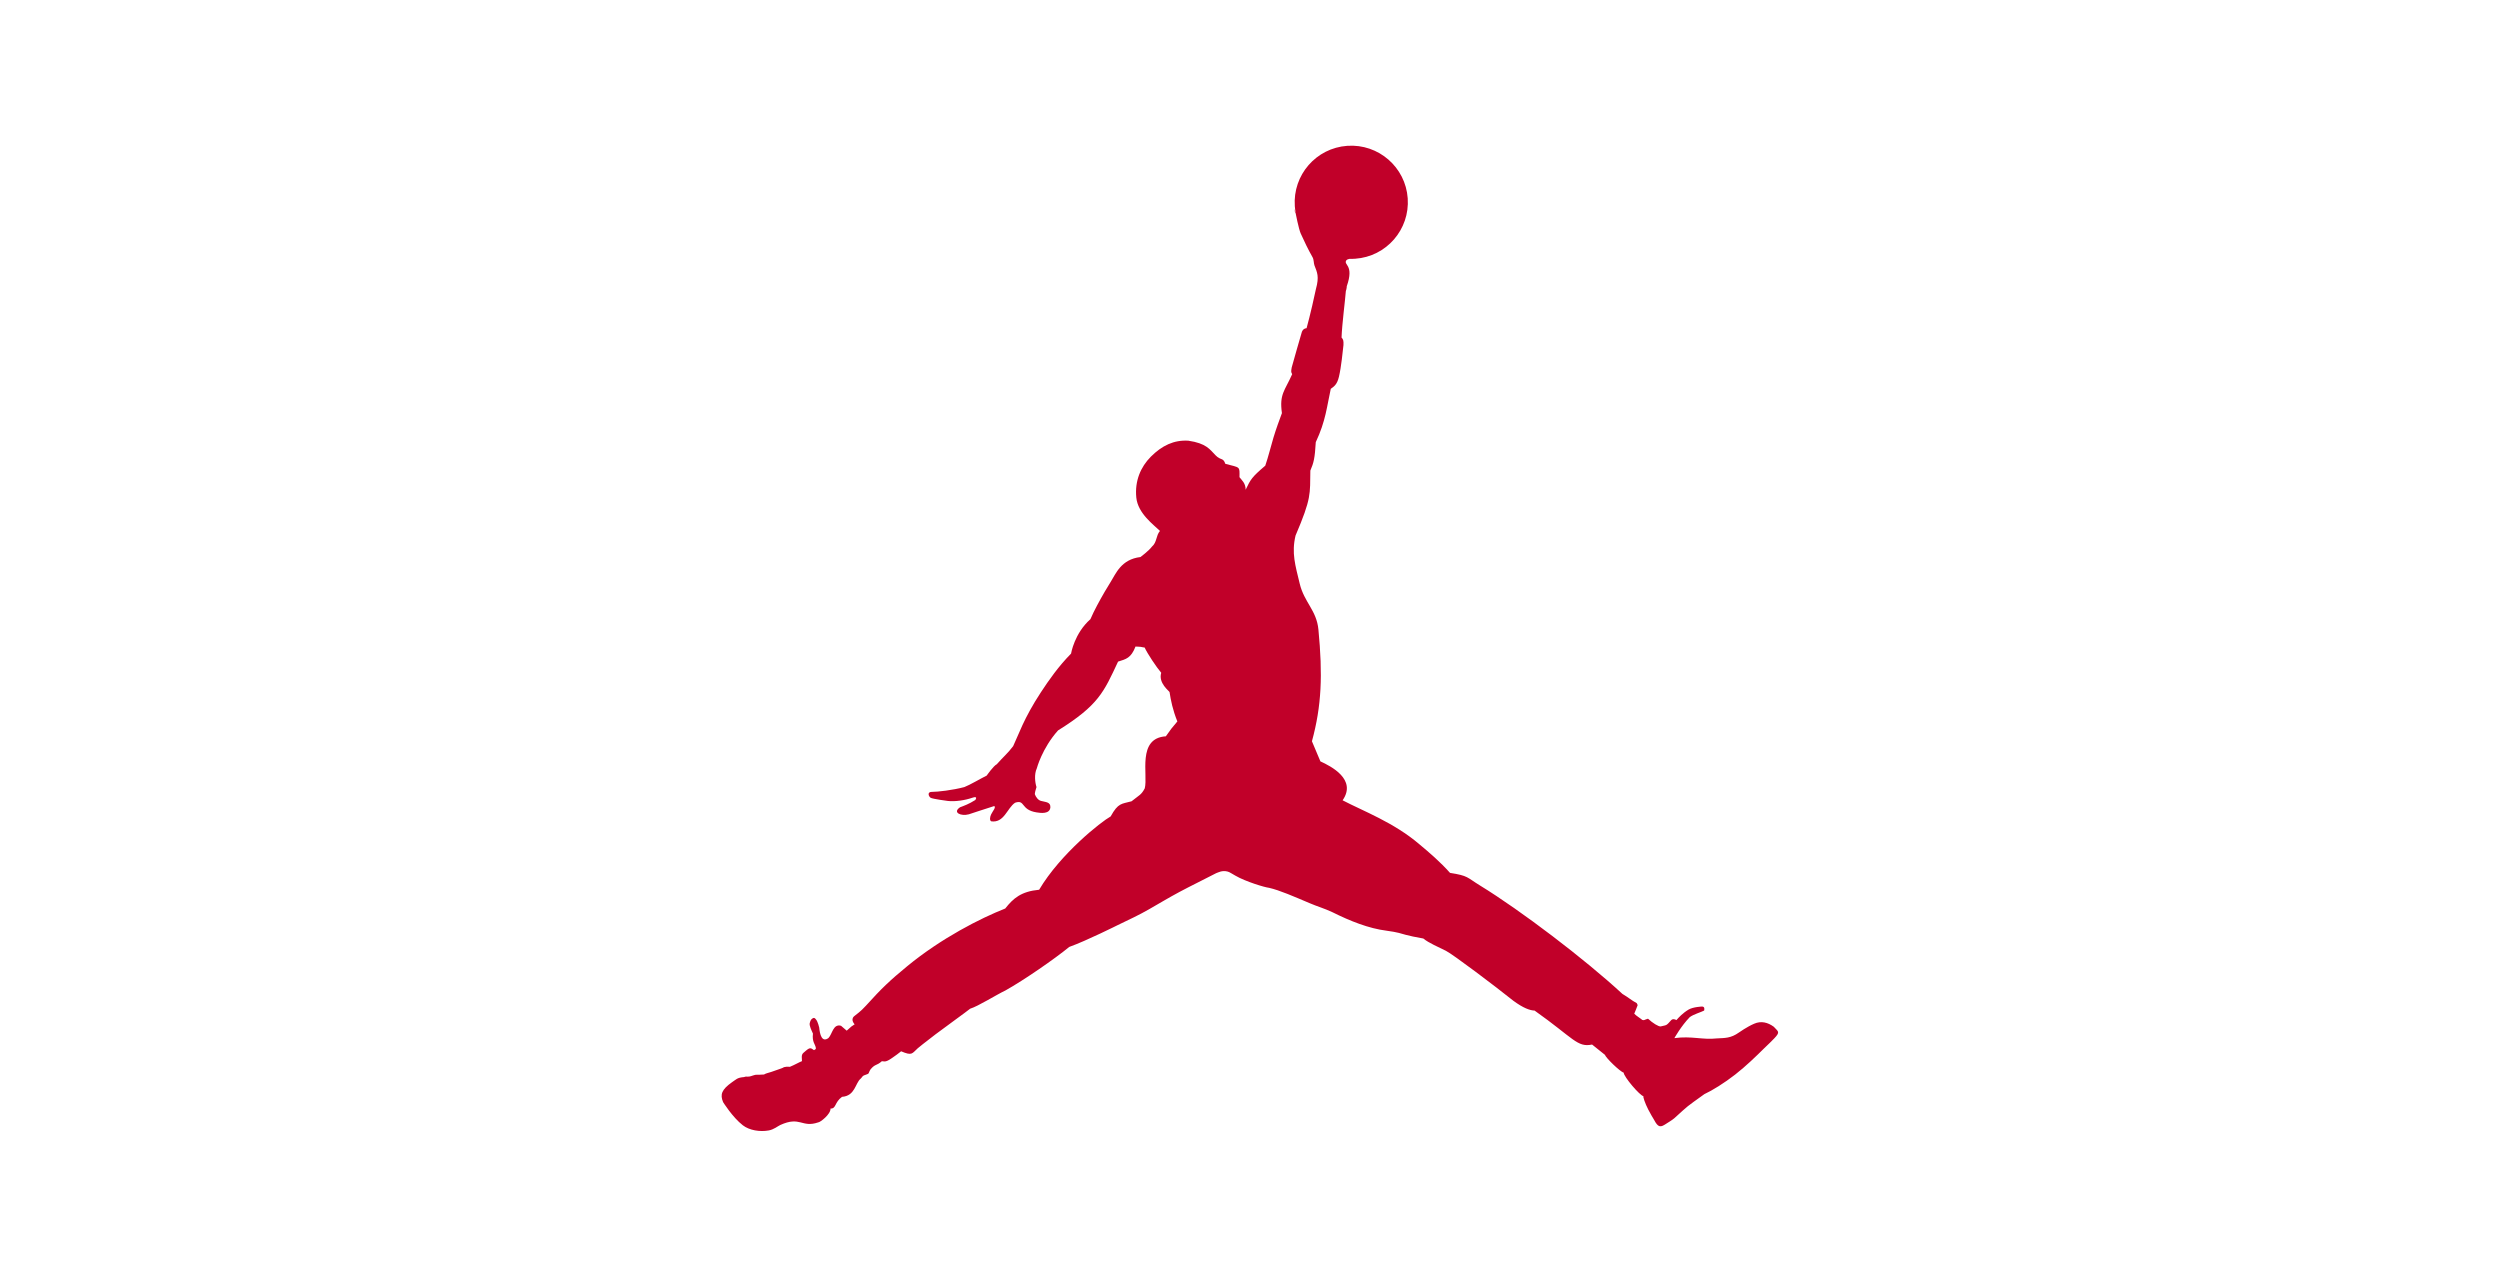
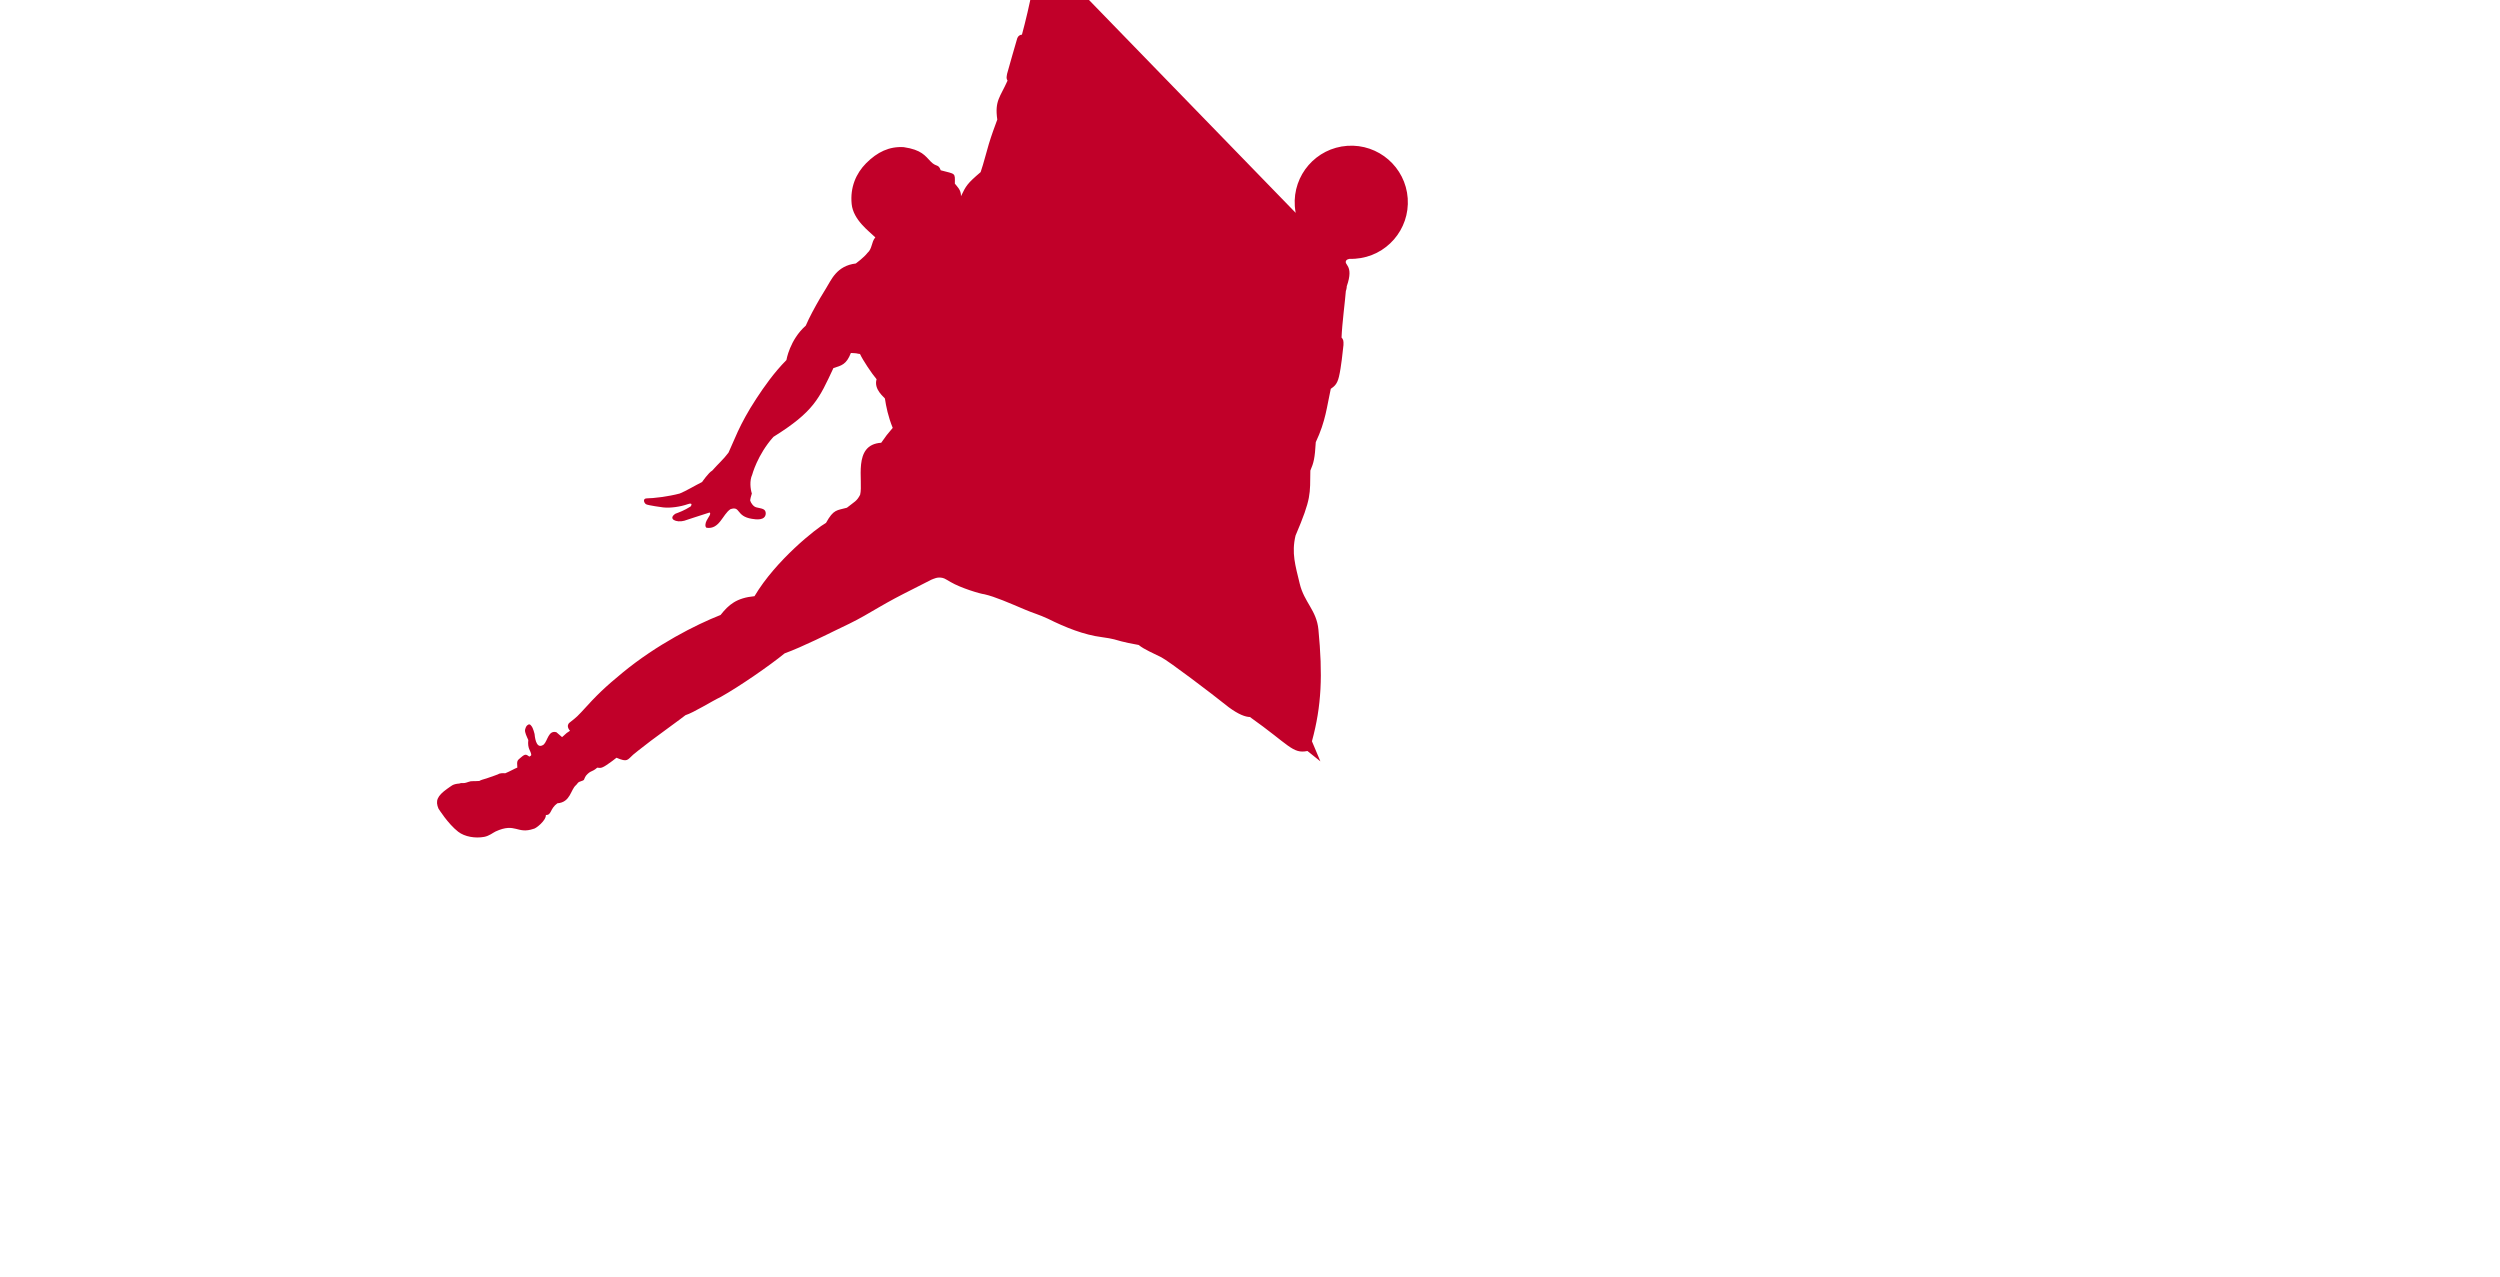
<svg xmlns="http://www.w3.org/2000/svg" id="Layer_1" viewBox="0 0 378.2 193.15">
  <defs>
    <style>.cls-1{fill:#c10029;}</style>
  </defs>
-   <path class="cls-1" d="m196.01,32.2c-.06-.32-.1-.66-.13-1-.33-4.72,3.22-8.81,7.94-9.14,4.72-.33,8.81,3.23,9.14,7.94.33,4.72-3.22,8.81-7.94,9.14-.3.02-.59.03-.88.02-.19.05-.31.07-.47.22-.48.76,1.23.62.07,3.92,0,0,0,.36-.14.73-.09,1.27-.58,5.03-.65,7.03.25.29.32.43.29,1.14-.11.95-.33,3.28-.68,4.78-.3,1.28-.82,1.52-1.24,1.84-.59,2.65-.75,4.85-2.27,8.07-.14,2.44-.31,3.11-.82,4.3-.06,3.6.19,4.13-2.24,9.83-.63,2.66-.03,4.51.63,7.27.68,2.84,2.55,4.03,2.83,6.94.66,6.86.49,11.53-.98,16.91l1.28,3.04c1.59.73,5.55,2.73,3.36,5.89,3.09,1.62,7.75,3.35,11.6,6.64,1.55,1.29,3.18,2.69,4.65,4.34,2.79.44,2.5.66,4.57,1.93,6.09,3.73,15.85,11.14,21.51,16.38.97.57,1.37.98,2.16,1.39.12.24.16.29.13.35-.27.68-.26.7-.5,1.25.31.34.87.65,1.22.95.32.1.32-.05.86-.19.71.67,1.59,1.2,1.91,1.17.96-.24.8-.05,1.61-.96.29-.3.78,0,.78,0,.31-.36.96-1.07,1.84-1.59.7-.41,2.03-.46,2.03-.46.45,0,.36.46.32.61-.5.26-1.57.55-2.17.99-1.31,1.35-2.33,3.18-2.33,3.18,2.63-.36,4.25.29,6.44.04,1.2-.07,2.08,0,3.34-.9,0,0,1.21-.86,2.29-1.32,1.05-.46,2.05-.21,2.97.46.65.74,1.05.74.05,1.78-.36.4-.88.86-1.54,1.51-1.16,1.15-2.73,2.68-4.35,3.94-1.64,1.28-3.5,2.43-4.66,2.96-2.93,2.11-2.24,1.56-4.54,3.64-.29.26-1.06.73-1.44.97-.91.6-1.19.1-1.79-.99,0,0-.27-.41-.72-1.28-.49-.95-.86-2.04-.71-2.02-.55-.07-3-2.95-3.01-3.57-.52-.12-2.74-2.27-2.82-2.68l-1.96-1.57c-2.25.47-2.76-.93-8.7-5.14-.68-.01-1.72-.38-3.22-1.49-2.68-2.15-9.1-7-10.19-7.55-1.17-.6-2.57-1.16-3.42-1.86-1.28-.24-1.99-.37-2.63-.55-.66-.18-1.25-.41-2.92-.63-2.71-.34-5.51-1.46-8.18-2.79-1.27-.6-2.37-.9-3.45-1.37-2.44-1.03-4.54-1.96-6.16-2.33-.62-.06-3.56-.94-5.11-1.85-.53-.28-.84-.54-1.2-.62-.81-.19-1.33.13-1.7.26-1.98,1.03-3.83,1.92-5.55,2.84-1.59.85-3.06,1.74-4.62,2.63-1.4.81-3.02,1.57-4.69,2.37,0,0-4.75,2.38-7.35,3.31-2.25,1.84-6.85,5.02-9.66,6.59-1.39.66-4.09,2.37-5.34,2.76-.71.57-3.24,2.38-5.23,3.87-1.53,1.15-2.69,2.11-2.69,2.11-.89.8-.83,1.18-2.52.46-.47.39-.83.63-1.14.85-1.22.89-1.33.67-1.77.65-.85.74-.96.36-1.7,1.21-.49.76.01.58-1.02.94-.22.08-.32.35-.49.49-.83.68-.83,2.61-2.82,2.75-1.15.82-.86,1.81-1.74,1.77.05.85-1.56,2.09-1.85,2.09-2.53.87-2.71-.99-5.75.4-.39.18-.97.68-1.73.82-1.34.25-2.95-.01-3.94-.78-1.55-1.2-2.98-3.5-2.98-3.5-.49-1.17-.21-1.9,1.33-3,.64-.41.76-.71,1.84-.79.54-.2.39.11,1.35-.24.55-.2.55-.06,1.67-.15.26-.17.61-.23,1.1-.39.88-.29,1.74-.62,1.74-.62,0,0,.22-.23,1.07-.15.72-.29,1.46-.73,1.83-.86-.1-1.14.03-1.08.55-1.54.66-.57.78-.47,1.27-.12.21-.12.31-.16.28-.33-.08-.59-.59-.87-.44-2.18-.23-.52-.56-1.17-.49-1.56.11-.42.21-.62.47-.76.27-.14.36.05.5.21.26.3.47,1.2.47,1.2.09,1.01.4,2.32,1.4,1.58.59-.6.7-2.19,1.9-1.85l.86.74c.73-.68.76-.68,1.2-.96,0,0-.68-.69-.08-1.22.41-.36.9-.62,1.78-1.59,2.4-2.66,3.64-3.83,6.24-5.97,5.19-4.27,11.09-7.26,14.84-8.74,1.22-1.55,2.41-2.58,5.13-2.84,3.23-5.45,9.4-10.31,10.82-11.09,1.15-2.09,1.65-1.87,3.16-2.29,1.2-.96,1.47-.96,2-1.96.52-2.07-1.2-7.59,3.19-7.87.93-1.32.7-1,1.74-2.25-.7-1.74-.99-3.19-1.18-4.44-.03-.15-1.74-1.35-1.26-2.92-.73-.86-2.08-2.88-2.51-3.82-.19,0-.36-.07-.57-.1-.22-.04-.5-.02-.81-.05-.68,1.76-1.43,1.9-2.64,2.28-2.17,4.63-2.94,6.58-9.08,10.41-2.44,2.73-3.22,5.77-3.21,5.73-.42.9-.27,2.16-.05,2.84-.32,1-.24,1.1-.24,1.1.13.38.48.88.91.99.74.2,1.48.16,1.43.99-.1,1.03-1.45.86-2.09.75-2.46-.39-1.68-1.99-3.25-1.46-1.2.79-1.65,3.11-3.62,2.81-.26-.17-.18-.68,0-1.05.28-.57.76-1.05.47-1.26-1.28.4-3.84,1.25-3.84,1.25-1.2.33-2.52-.27-1.34-1.06.55-.21,1.34-.48,2.31-1.1,0,0,.5-.68-.46-.34-1.05.37-2.59.61-3.7.48,0,0-2.3-.3-2.59-.48-.3-.18-.57-.89.15-.89.91,0,3.19-.26,4.95-.73.85-.33,2.47-1.29,3.38-1.74,0,0,.99-1.44,1.53-1.72.91-1.04,1.67-1.66,2.47-2.73.78-1.62,1.59-4.18,4.19-8.14,1.2-1.83,2.69-3.96,4.57-5.86,0,0,.49-3.05,2.93-5.21.54-1.27,1.36-2.76,2.16-4.15.31-.53.61-.99.91-1.5.76-1.19,1.55-3.4,4.5-3.75,0,0,1.26-.93,1.75-1.59.76-.65.58-1.65,1.2-2.36-.94-.92-3.34-2.64-3.58-5.04-.25-2.54.66-4.63,2.19-6.18,1.7-1.7,3.5-2.56,5.68-2.43,2.72.4,3.24,1.31,4.11,2.2.83.85,1.14.3,1.49,1.3,2.29.61,2.16.34,2.14,2.02.35.47.94.91.93,1.9.77-1.59.92-1.89,2.97-3.64.49-1.43.81-2.83,1.24-4.25.4-1.32.9-2.68,1.28-3.7-.41-2.88.43-3.36,1.55-5.89-.2-.35-.16-.45-.07-1.02.44-1.67,1.12-3.88,1.52-5.32,0,0,.13-.57.73-.62.51-1.82,1.28-5.22,1.41-5.91.53-1.91.19-2.52-.22-3.59-.13-.35-.07-.85-.29-1.24-.64-1.11-1.33-2.56-1.79-3.59-.3-.66-.78-3.13-.78-3.13-.41-1.27-.05,0-.05,0" />
+   <path class="cls-1" d="m196.01,32.2c-.06-.32-.1-.66-.13-1-.33-4.72,3.22-8.81,7.94-9.14,4.72-.33,8.81,3.23,9.14,7.94.33,4.72-3.22,8.81-7.94,9.14-.3.02-.59.03-.88.02-.19.05-.31.07-.47.22-.48.76,1.23.62.07,3.92,0,0,0,.36-.14.73-.09,1.27-.58,5.03-.65,7.03.25.29.32.43.29,1.14-.11.95-.33,3.28-.68,4.78-.3,1.28-.82,1.52-1.24,1.84-.59,2.65-.75,4.85-2.27,8.07-.14,2.44-.31,3.11-.82,4.3-.06,3.6.19,4.13-2.24,9.83-.63,2.66-.03,4.51.63,7.27.68,2.84,2.55,4.03,2.83,6.94.66,6.86.49,11.53-.98,16.91l1.28,3.04l-1.96-1.57c-2.25.47-2.76-.93-8.7-5.14-.68-.01-1.72-.38-3.22-1.49-2.68-2.15-9.1-7-10.19-7.55-1.17-.6-2.57-1.16-3.42-1.86-1.28-.24-1.99-.37-2.63-.55-.66-.18-1.25-.41-2.92-.63-2.71-.34-5.51-1.46-8.18-2.79-1.27-.6-2.37-.9-3.45-1.37-2.44-1.03-4.54-1.96-6.16-2.33-.62-.06-3.56-.94-5.11-1.85-.53-.28-.84-.54-1.2-.62-.81-.19-1.33.13-1.7.26-1.98,1.03-3.83,1.92-5.55,2.84-1.59.85-3.06,1.74-4.62,2.63-1.4.81-3.02,1.57-4.69,2.37,0,0-4.75,2.38-7.35,3.31-2.25,1.84-6.85,5.02-9.66,6.59-1.39.66-4.09,2.37-5.34,2.76-.71.57-3.24,2.38-5.23,3.87-1.53,1.15-2.69,2.11-2.69,2.11-.89.8-.83,1.18-2.52.46-.47.39-.83.63-1.14.85-1.22.89-1.33.67-1.77.65-.85.74-.96.36-1.7,1.21-.49.76.01.58-1.02.94-.22.08-.32.35-.49.49-.83.68-.83,2.61-2.82,2.75-1.15.82-.86,1.81-1.74,1.77.05.85-1.56,2.09-1.85,2.09-2.53.87-2.71-.99-5.75.4-.39.18-.97.68-1.73.82-1.34.25-2.95-.01-3.94-.78-1.55-1.2-2.98-3.5-2.98-3.5-.49-1.17-.21-1.9,1.33-3,.64-.41.76-.71,1.84-.79.54-.2.39.11,1.35-.24.55-.2.55-.06,1.67-.15.26-.17.61-.23,1.1-.39.88-.29,1.74-.62,1.74-.62,0,0,.22-.23,1.07-.15.72-.29,1.46-.73,1.83-.86-.1-1.14.03-1.08.55-1.54.66-.57.78-.47,1.27-.12.21-.12.31-.16.28-.33-.08-.59-.59-.87-.44-2.18-.23-.52-.56-1.17-.49-1.56.11-.42.21-.62.47-.76.27-.14.36.05.5.21.26.3.47,1.2.47,1.2.09,1.01.4,2.32,1.4,1.58.59-.6.7-2.19,1.9-1.85l.86.74c.73-.68.76-.68,1.2-.96,0,0-.68-.69-.08-1.22.41-.36.9-.62,1.78-1.59,2.4-2.66,3.64-3.83,6.24-5.97,5.19-4.27,11.09-7.26,14.84-8.74,1.22-1.55,2.41-2.58,5.13-2.84,3.23-5.45,9.4-10.31,10.82-11.09,1.15-2.09,1.65-1.87,3.16-2.29,1.2-.96,1.47-.96,2-1.96.52-2.07-1.2-7.59,3.19-7.87.93-1.32.7-1,1.74-2.25-.7-1.74-.99-3.19-1.18-4.44-.03-.15-1.74-1.35-1.26-2.92-.73-.86-2.08-2.88-2.51-3.82-.19,0-.36-.07-.57-.1-.22-.04-.5-.02-.81-.05-.68,1.76-1.43,1.9-2.64,2.28-2.17,4.63-2.94,6.58-9.08,10.41-2.44,2.73-3.22,5.77-3.21,5.73-.42.9-.27,2.16-.05,2.84-.32,1-.24,1.1-.24,1.1.13.38.48.88.91.99.74.2,1.48.16,1.43.99-.1,1.03-1.45.86-2.09.75-2.46-.39-1.68-1.99-3.25-1.46-1.2.79-1.65,3.11-3.62,2.81-.26-.17-.18-.68,0-1.05.28-.57.76-1.05.47-1.26-1.28.4-3.84,1.25-3.84,1.25-1.2.33-2.52-.27-1.34-1.06.55-.21,1.34-.48,2.31-1.1,0,0,.5-.68-.46-.34-1.05.37-2.59.61-3.7.48,0,0-2.3-.3-2.59-.48-.3-.18-.57-.89.15-.89.91,0,3.19-.26,4.95-.73.85-.33,2.47-1.29,3.38-1.74,0,0,.99-1.44,1.53-1.72.91-1.04,1.67-1.66,2.47-2.73.78-1.62,1.59-4.18,4.19-8.14,1.2-1.83,2.69-3.96,4.57-5.86,0,0,.49-3.05,2.93-5.21.54-1.27,1.36-2.76,2.16-4.15.31-.53.61-.99.91-1.5.76-1.19,1.55-3.4,4.5-3.75,0,0,1.26-.93,1.75-1.59.76-.65.58-1.65,1.2-2.36-.94-.92-3.34-2.64-3.58-5.04-.25-2.54.66-4.63,2.19-6.18,1.7-1.7,3.5-2.56,5.68-2.43,2.72.4,3.24,1.31,4.11,2.2.83.85,1.14.3,1.49,1.3,2.29.61,2.16.34,2.14,2.02.35.47.94.91.93,1.9.77-1.59.92-1.89,2.97-3.64.49-1.43.81-2.83,1.24-4.25.4-1.32.9-2.68,1.28-3.7-.41-2.88.43-3.36,1.55-5.89-.2-.35-.16-.45-.07-1.02.44-1.67,1.12-3.88,1.52-5.32,0,0,.13-.57.73-.62.51-1.82,1.28-5.22,1.41-5.91.53-1.91.19-2.52-.22-3.59-.13-.35-.07-.85-.29-1.24-.64-1.11-1.33-2.56-1.79-3.59-.3-.66-.78-3.13-.78-3.13-.41-1.27-.05,0-.05,0" />
</svg>